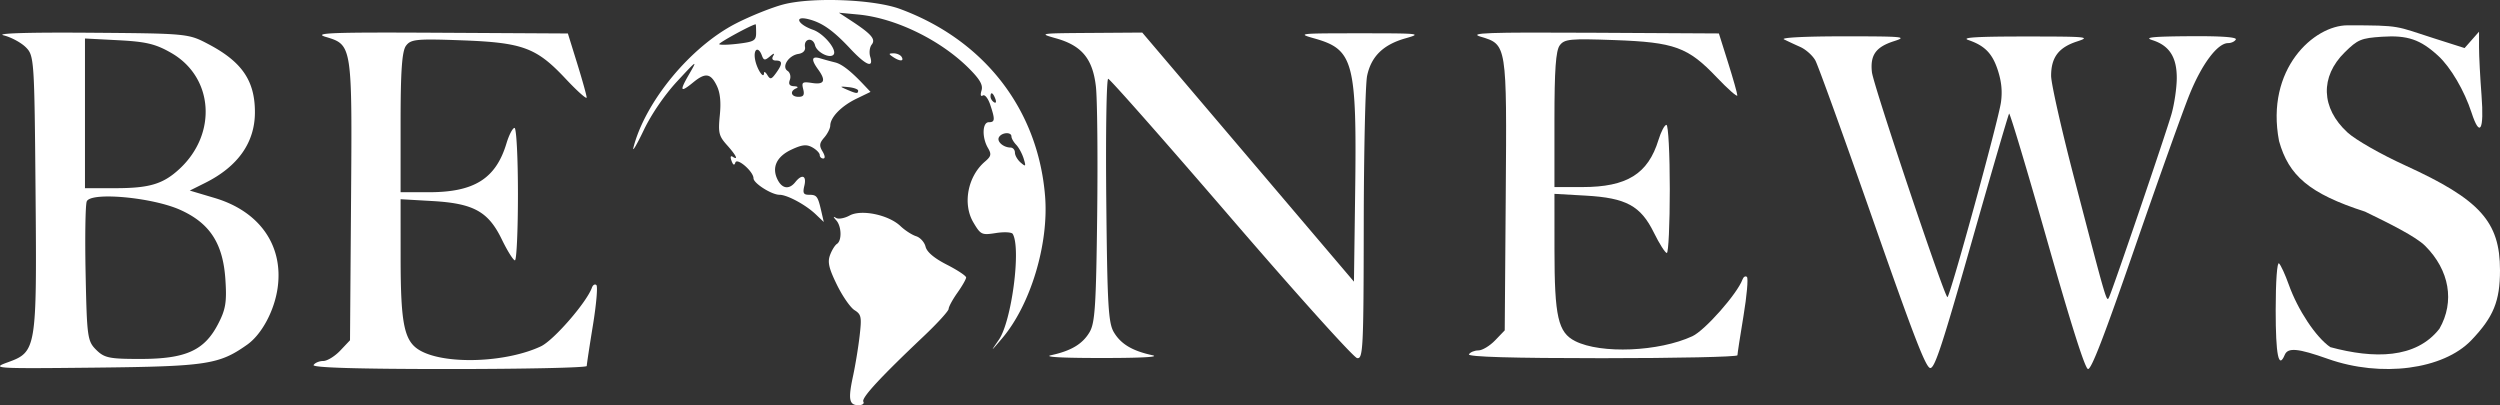
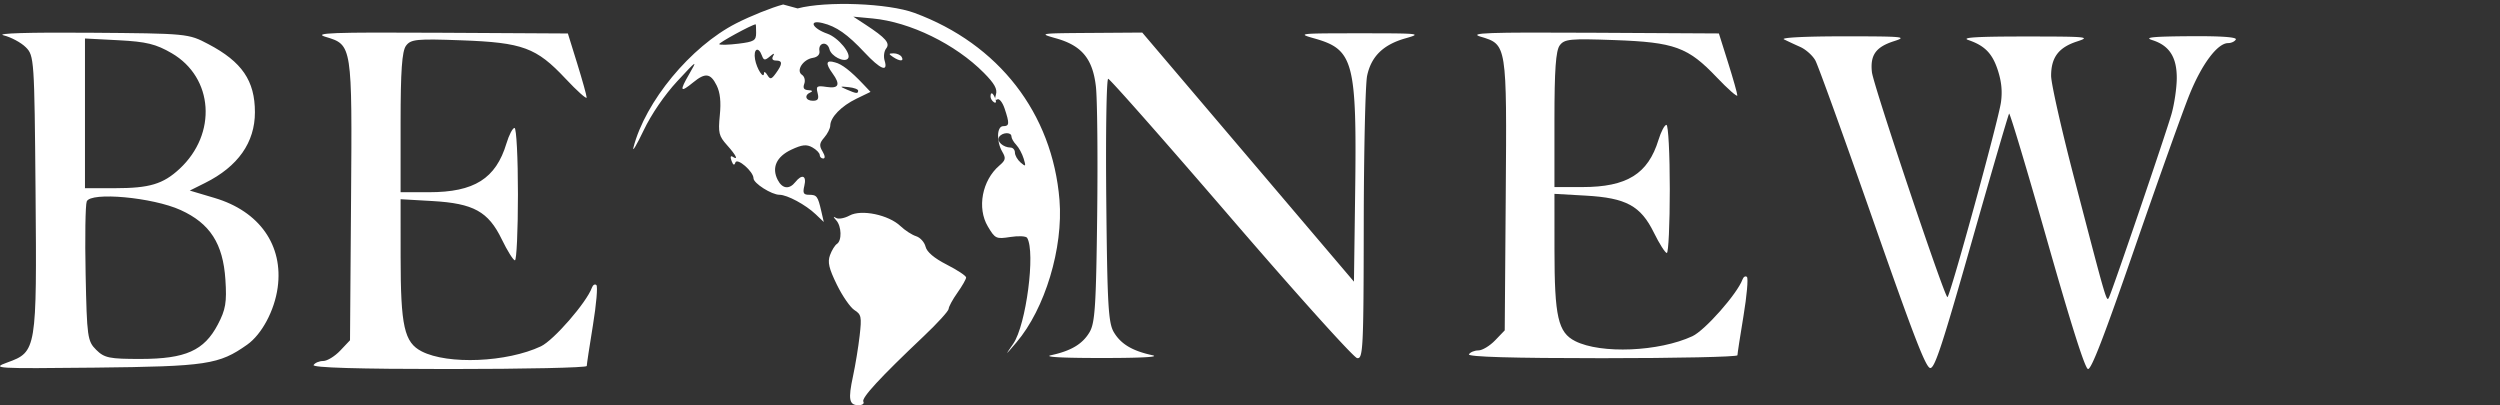
<svg xmlns="http://www.w3.org/2000/svg" width="691" height="112" fill="none">
  <rect width="100%" height="100%" fill="#333333" stroke="none" />
-   <path fill="#fff" fill-rule="evenodd" d="M216.469 1.24c-3.173.836-9.026 3.184-13.007 5.22-12.574 6.432-25.132 21.623-28.388 34.342-.353 1.38.929-.783 2.85-4.805 2.115-4.43 5.767-9.766 9.263-13.538 5.522-5.954 5.664-6.04 3.298-1.963-2.746 4.732-2.493 5.232 1.142 2.256 3.317-2.715 4.772-2.525 6.446.845.979 1.969 1.252 4.525.884 8.272-.476 4.86-.27 5.715 1.981 8.233 2.567 2.87 3.267 4.312 1.56 3.214-.569-.366-.692.093-.304 1.144.437 1.188.779 1.343 1.056.48.47-1.467 5.018 2.47 5.018 4.345 0 1.372 5.018 4.554 7.182 4.554 2.127 0 7.231 2.747 9.997 5.381l2.247 2.14-.694-3.01c-.954-4.14-1.234-4.512-3.392-4.512-1.533 0-1.775-.472-1.284-2.508.674-2.795-.643-3.325-2.495-1.002-1.68 2.107-3.596 1.872-4.865-.595-1.739-3.383-.369-6.426 3.767-8.367 2.97-1.394 4.19-1.526 5.802-.628 1.122.625 2.04 1.573 2.04 2.104 0 .532.438.968.972.968.585 0 .506-.776-.198-1.95-.959-1.597-.873-2.291.473-3.84.904-1.038 1.653-2.53 1.665-3.315.035-2.298 3.06-5.402 7.238-7.424l3.888-1.884-1.963-2.074c-3.52-3.722-5.996-5.64-7.848-6.078a81.59 81.59 0 0 1-3.986-1.09c-2.49-.755-2.718.24-.691 3.027 2.253 3.1 1.746 4.275-1.623 3.76-2.715-.415-2.98-.236-2.499 1.678.41 1.635.103 2.142-1.299 2.142-2.06 0-2.483-1.567-.632-2.344.683-.287.43-.54-.585-.585-1.263-.056-1.608-.571-1.171-1.754.341-.924.063-2.034-.62-2.479-1.741-1.13.255-4.272 2.982-4.694 1.285-.198 1.993-.934 1.829-1.9-.4-2.367 2.19-2.815 2.776-.481.48 1.911 4.007 3.723 5.079 2.609 1.172-1.221-2.613-5.845-5.656-6.907-4.197-1.466-5.322-3.909-1.356-2.95 3.813.924 6.889 3.076 11.62 8.126 4.402 4.701 6.57 5.59 5.561 2.28-.345-1.129-.159-2.64.413-3.357 1.175-1.473-.084-2.93-5.698-6.605l-3.372-2.206 5.299.495c10.382.97 22.936 7.104 30.797 15.045 2.921 2.951 3.776 4.485 3.324 5.965-.371 1.223-.231 1.751.366 1.367.535-.344 1.449.795 2.031 2.531 1.392 4.16 1.336 4.864-.389 4.864-1.788 0-1.93 4.212-.241 7.099 1.031 1.761.914 2.305-.821 3.788-4.774 4.077-6.223 11.722-3.191 16.828 2.019 3.401 2.293 3.529 6.228 2.915 2.264-.354 4.353-.245 4.642.243 2.347 3.95-.288 24.094-3.822 29.229-2.397 3.482-2.374 3.473.881-.355 7.869-9.255 12.956-26.097 11.881-39.334-1.946-23.964-16.791-43.12-40.078-51.714-7.264-2.68-24.341-3.337-32.31-1.242zm-7.478 7.85c0 2.115-.548 2.449-4.881 2.983-2.685.331-5.078.398-5.318.147-.314-.326 9.008-5.415 10.078-5.502.067-.006.121 1.062.121 2.372zm1.594 6.255c.51 1.381.831 1.418 2.215.25 1.114-.94 1.393-.975.895-.113-.456.79-.167 1.253.779 1.253 1.863 0 1.86.927-.012 3.505-1.247 1.717-1.582 1.788-2.363.502-.501-.825-.917-1.07-.926-.547-.029 1.882-2.019-1.168-2.477-3.797-.505-2.894.918-3.689 1.889-1.053zm36.221.388c1.886 1.27 3.162 1.27 2.408 0-.327-.552-1.328-.996-2.224-.988-1.404.014-1.43.15-.184.988zm-9.61 9.33c-.031.894-.485.85-3.146-.305-2.043-.888-2.012-.929.497-.67 1.471.152 2.664.59 2.649.975zm37.917 2.254c.329.892.167 1.294-.378.943-.524-.337-.953-1.036-.953-1.556 0-1.442.691-1.124 1.331.613zm4.45 10.406c0 .511.593 1.548 1.318 2.302.725.755 1.654 2.476 2.065 3.825.67 2.194.581 2.308-.836 1.084-.871-.753-1.584-1.99-1.584-2.75s-.541-1.389-1.204-1.397c-2.034-.026-3.896-1.704-3.198-2.88.801-1.35 3.439-1.49 3.439-.184zm-44.721 21.842c-1.393.76-3.065 1.07-3.715.69-.896-.526-.891-.368.023.656 1.47 1.65 1.581 5.603.181 6.503-.563.362-1.426 1.762-1.919 3.112-.707 1.938-.308 3.658 1.903 8.175 1.539 3.147 3.732 6.309 4.873 7.026 1.874 1.177 2.01 1.855 1.424 7.02-.358 3.143-1.185 8.197-1.84 11.231-1.385 6.425-1.08 8.022 1.536 8.022 1.047 0 1.642-.44 1.323-.979-.598-1.008 4.635-6.68 16.675-18.074 3.788-3.585 6.894-6.994 6.901-7.577.008-.582 1.098-2.587 2.422-4.456 1.325-1.87 2.409-3.767 2.409-4.217 0-.45-2.401-2.045-5.336-3.543-3.495-1.784-5.521-3.497-5.876-4.967-.297-1.234-1.474-2.537-2.612-2.896-1.14-.359-3.083-1.615-4.317-2.791-3.276-3.125-10.819-4.7-14.055-2.935zM.972 9.762c2.072.511 4.84 1.993 6.151 3.294 2.322 2.306 2.39 3.296 2.704 40.036.371 43.562.271 44.17-7.76 47.077-4.625 1.673-3.427 1.744 24.214 1.444 30.884-.335 34.258-.844 42.042-6.347 4.04-2.859 7.55-9.424 8.425-15.767 1.61-11.665-5.012-21.09-17.41-24.777l-6.88-2.047 4.247-2.121c9.08-4.532 13.755-11.172 13.755-19.535 0-8.708-3.57-13.932-12.862-18.82-5.571-2.93-5.699-2.943-32.994-3.154C8.092 8.916-1.3 9.202.972 9.762zm89.043.43c7.34 2.21 7.335 2.17 7.014 45.346l-.285 38.51-2.711 2.866c-1.493 1.575-3.602 2.864-4.688 2.864-1.087 0-2.287.5-2.667 1.111-.456.732 12.291 1.111 37.402 1.111 20.951 0 38.095-.375 38.098-.833.002-.458.77-5.526 1.707-11.263.937-5.736 1.369-10.735.961-11.108-.408-.372-.968-.05-1.244.718-1.468 4.084-10.564 14.546-14.093 16.21-9.39 4.424-25.717 5.116-32.959 1.397-4.815-2.472-5.812-6.944-5.819-26.087l-.007-15.971 8.792.505c11.382.654 15.449 2.898 19.17 10.573 1.537 3.173 3.174 5.79 3.635 5.819.46.027.838-8.198.838-18.278 0-10.08-.423-18.328-.941-18.328s-1.524 1.932-2.236 4.294c-2.935 9.725-8.891 13.479-21.393 13.479h-7.865V33.9c0-14.236.386-19.749 1.487-21.244 1.336-1.815 2.892-1.968 15.378-1.512 16.896.618 20.665 2.007 28.712 10.583 3.229 3.442 5.862 5.791 5.851 5.221-.011-.569-1.185-4.784-2.605-9.366l-2.585-8.33-35.701-.202c-29.388-.164-34.913.037-31.246 1.142zm-42.557 4.511c11.568 6.734 12.624 22.27 2.172 31.966-4.545 4.216-8.316 5.347-17.83 5.347h-8.315V10.639l9.33.486c7.642.4 10.292 1.047 14.643 3.578zm2.462 43.348c8.135 3.698 11.73 9.284 12.382 19.236.413 6.288.073 8.291-2.106 12.43-3.787 7.192-8.918 9.48-21.3 9.494-8.664.011-10.038-.27-12.303-2.516-2.412-2.393-2.569-3.512-2.925-20.884-.207-10.097-.07-19.154.307-20.128 1.048-2.713 18.215-1.147 25.945 2.368z" clip-rule="evenodd" />
+   <path fill="#fff" fill-rule="evenodd" d="M216.469 1.24c-3.173.836-9.026 3.184-13.007 5.22-12.574 6.432-25.132 21.623-28.388 34.342-.353 1.38.929-.783 2.85-4.805 2.115-4.43 5.767-9.766 9.263-13.538 5.522-5.954 5.664-6.04 3.298-1.963-2.746 4.732-2.493 5.232 1.142 2.256 3.317-2.715 4.772-2.525 6.446.845.979 1.969 1.252 4.525.884 8.272-.476 4.86-.27 5.715 1.981 8.233 2.567 2.87 3.267 4.312 1.56 3.214-.569-.366-.692.093-.304 1.144.437 1.188.779 1.343 1.056.48.47-1.467 5.018 2.47 5.018 4.345 0 1.372 5.018 4.554 7.182 4.554 2.127 0 7.231 2.747 9.997 5.381l2.247 2.14-.694-3.01c-.954-4.14-1.234-4.512-3.392-4.512-1.533 0-1.775-.472-1.284-2.508.674-2.795-.643-3.325-2.495-1.002-1.68 2.107-3.596 1.872-4.865-.595-1.739-3.383-.369-6.426 3.767-8.367 2.97-1.394 4.19-1.526 5.802-.628 1.122.625 2.04 1.573 2.04 2.104 0 .532.438.968.972.968.585 0 .506-.776-.198-1.95-.959-1.597-.873-2.291.473-3.84.904-1.038 1.653-2.53 1.665-3.315.035-2.298 3.06-5.402 7.238-7.424l3.888-1.884-1.963-2.074c-3.52-3.722-5.996-5.64-7.848-6.078c-2.49-.755-2.718.24-.691 3.027 2.253 3.1 1.746 4.275-1.623 3.76-2.715-.415-2.98-.236-2.499 1.678.41 1.635.103 2.142-1.299 2.142-2.06 0-2.483-1.567-.632-2.344.683-.287.43-.54-.585-.585-1.263-.056-1.608-.571-1.171-1.754.341-.924.063-2.034-.62-2.479-1.741-1.13.255-4.272 2.982-4.694 1.285-.198 1.993-.934 1.829-1.9-.4-2.367 2.19-2.815 2.776-.481.48 1.911 4.007 3.723 5.079 2.609 1.172-1.221-2.613-5.845-5.656-6.907-4.197-1.466-5.322-3.909-1.356-2.95 3.813.924 6.889 3.076 11.62 8.126 4.402 4.701 6.57 5.59 5.561 2.28-.345-1.129-.159-2.64.413-3.357 1.175-1.473-.084-2.93-5.698-6.605l-3.372-2.206 5.299.495c10.382.97 22.936 7.104 30.797 15.045 2.921 2.951 3.776 4.485 3.324 5.965-.371 1.223-.231 1.751.366 1.367.535-.344 1.449.795 2.031 2.531 1.392 4.16 1.336 4.864-.389 4.864-1.788 0-1.93 4.212-.241 7.099 1.031 1.761.914 2.305-.821 3.788-4.774 4.077-6.223 11.722-3.191 16.828 2.019 3.401 2.293 3.529 6.228 2.915 2.264-.354 4.353-.245 4.642.243 2.347 3.95-.288 24.094-3.822 29.229-2.397 3.482-2.374 3.473.881-.355 7.869-9.255 12.956-26.097 11.881-39.334-1.946-23.964-16.791-43.12-40.078-51.714-7.264-2.68-24.341-3.337-32.31-1.242zm-7.478 7.85c0 2.115-.548 2.449-4.881 2.983-2.685.331-5.078.398-5.318.147-.314-.326 9.008-5.415 10.078-5.502.067-.006.121 1.062.121 2.372zm1.594 6.255c.51 1.381.831 1.418 2.215.25 1.114-.94 1.393-.975.895-.113-.456.79-.167 1.253.779 1.253 1.863 0 1.86.927-.012 3.505-1.247 1.717-1.582 1.788-2.363.502-.501-.825-.917-1.07-.926-.547-.029 1.882-2.019-1.168-2.477-3.797-.505-2.894.918-3.689 1.889-1.053zm36.221.388c1.886 1.27 3.162 1.27 2.408 0-.327-.552-1.328-.996-2.224-.988-1.404.014-1.43.15-.184.988zm-9.61 9.33c-.031.894-.485.85-3.146-.305-2.043-.888-2.012-.929.497-.67 1.471.152 2.664.59 2.649.975zm37.917 2.254c.329.892.167 1.294-.378.943-.524-.337-.953-1.036-.953-1.556 0-1.442.691-1.124 1.331.613zm4.45 10.406c0 .511.593 1.548 1.318 2.302.725.755 1.654 2.476 2.065 3.825.67 2.194.581 2.308-.836 1.084-.871-.753-1.584-1.99-1.584-2.75s-.541-1.389-1.204-1.397c-2.034-.026-3.896-1.704-3.198-2.88.801-1.35 3.439-1.49 3.439-.184zm-44.721 21.842c-1.393.76-3.065 1.07-3.715.69-.896-.526-.891-.368.023.656 1.47 1.65 1.581 5.603.181 6.503-.563.362-1.426 1.762-1.919 3.112-.707 1.938-.308 3.658 1.903 8.175 1.539 3.147 3.732 6.309 4.873 7.026 1.874 1.177 2.01 1.855 1.424 7.02-.358 3.143-1.185 8.197-1.84 11.231-1.385 6.425-1.08 8.022 1.536 8.022 1.047 0 1.642-.44 1.323-.979-.598-1.008 4.635-6.68 16.675-18.074 3.788-3.585 6.894-6.994 6.901-7.577.008-.582 1.098-2.587 2.422-4.456 1.325-1.87 2.409-3.767 2.409-4.217 0-.45-2.401-2.045-5.336-3.543-3.495-1.784-5.521-3.497-5.876-4.967-.297-1.234-1.474-2.537-2.612-2.896-1.14-.359-3.083-1.615-4.317-2.791-3.276-3.125-10.819-4.7-14.055-2.935zM.972 9.762c2.072.511 4.84 1.993 6.151 3.294 2.322 2.306 2.39 3.296 2.704 40.036.371 43.562.271 44.17-7.76 47.077-4.625 1.673-3.427 1.744 24.214 1.444 30.884-.335 34.258-.844 42.042-6.347 4.04-2.859 7.55-9.424 8.425-15.767 1.61-11.665-5.012-21.09-17.41-24.777l-6.88-2.047 4.247-2.121c9.08-4.532 13.755-11.172 13.755-19.535 0-8.708-3.57-13.932-12.862-18.82-5.571-2.93-5.699-2.943-32.994-3.154C8.092 8.916-1.3 9.202.972 9.762zm89.043.43c7.34 2.21 7.335 2.17 7.014 45.346l-.285 38.51-2.711 2.866c-1.493 1.575-3.602 2.864-4.688 2.864-1.087 0-2.287.5-2.667 1.111-.456.732 12.291 1.111 37.402 1.111 20.951 0 38.095-.375 38.098-.833.002-.458.77-5.526 1.707-11.263.937-5.736 1.369-10.735.961-11.108-.408-.372-.968-.05-1.244.718-1.468 4.084-10.564 14.546-14.093 16.21-9.39 4.424-25.717 5.116-32.959 1.397-4.815-2.472-5.812-6.944-5.819-26.087l-.007-15.971 8.792.505c11.382.654 15.449 2.898 19.17 10.573 1.537 3.173 3.174 5.79 3.635 5.819.46.027.838-8.198.838-18.278 0-10.08-.423-18.328-.941-18.328s-1.524 1.932-2.236 4.294c-2.935 9.725-8.891 13.479-21.393 13.479h-7.865V33.9c0-14.236.386-19.749 1.487-21.244 1.336-1.815 2.892-1.968 15.378-1.512 16.896.618 20.665 2.007 28.712 10.583 3.229 3.442 5.862 5.791 5.851 5.221-.011-.569-1.185-4.784-2.605-9.366l-2.585-8.33-35.701-.202c-29.388-.164-34.913.037-31.246 1.142zm-42.557 4.511c11.568 6.734 12.624 22.27 2.172 31.966-4.545 4.216-8.316 5.347-17.83 5.347h-8.315V10.639l9.33.486c7.642.4 10.292 1.047 14.643 3.578zm2.462 43.348c8.135 3.698 11.73 9.284 12.382 19.236.413 6.288.073 8.291-2.106 12.43-3.787 7.192-8.918 9.48-21.3 9.494-8.664.011-10.038-.27-12.303-2.516-2.412-2.393-2.569-3.512-2.925-20.884-.207-10.097-.07-19.154.307-20.128 1.048-2.713 18.215-1.147 25.945 2.368z" clip-rule="evenodd" />
  <path fill="#fff" d="M416.187 54.037c.315-41.783.321-41.744-6.895-43.883-3.605-1.07 1.826-1.264 30.714-1.105l35.093.194 2.541 8.062c1.396 4.434 2.549 8.514 2.56 9.064.011.552-2.577-1.722-5.751-5.053-7.91-8.298-11.615-9.643-28.222-10.24-12.274-.443-13.803-.294-15.117 1.462-1.082 1.447-1.461 6.782-1.461 20.56v18.605h7.731c12.289 0 18.143-3.632 21.028-13.044.7-2.285 1.689-4.155 2.198-4.155.509 0 .925 7.982.925 17.737 0 9.755-.371 17.714-.824 17.688-.453-.027-2.062-2.56-3.573-5.63-3.658-7.429-7.655-9.6-18.843-10.233l-8.642-.49.006 15.457c.007 18.525.988 22.853 5.72 25.246 7.119 3.599 23.168 2.93 32.398-1.353 3.468-1.61 12.41-11.734 13.853-15.687.271-.743.822-1.054 1.223-.694.401.36-.024 5.198-.945 10.749-.921 5.552-1.676 10.457-1.678 10.9-.003.443-16.855.806-37.449.806-24.683 0-37.213-.367-36.765-1.075.373-.591 1.553-1.075 2.622-1.075 1.067 0 3.141-1.248 4.607-2.772l2.665-2.773.281-37.268z" />
-   <path fill="#fff" fill-rule="evenodd" d="M648.84 7c-9.184 0-22.746 12-18.91 32 2.661 9.5 8.273 14.5 23.773 19.5 6.76 3.276 14.029 6.887 16.6 9.447 6.74 6.715 8.245 15.445 3.953 22.92-6.506 8.332-18.131 8.332-30.161 5.083-3.984-2.733-8.997-10.292-11.504-17.348-.953-2.678-2.15-5.285-2.661-5.794-.537-.534-.93 4.923-.93 12.903 0 12.495.801 16.447 2.505 12.369.869-2.083 3.645-1.823 11.95 1.12 14.694 5.205 31.853 2.968 39.63-5.166C689.199 87.64 691 83.241 691 74.707c0-13.429-5.509-19.533-26.132-28.955-6.848-3.129-13.786-7.089-16.028-9.146-7.33-6.732-7.62-15.386-.743-22.156 3.579-3.523 4.508-3.912 10.277-4.295 7.06-.469 10.603.735 15.565 5.292 3.426 3.146 7.218 9.614 9.193 15.68 2.293 7.04 3.512 4.932 2.762-4.776-.38-4.903-.689-10.867-.689-13.254V8.755l-3.993 4.529-8.343-2.655C661.997 7.17 663.858 7 648.84 7z" clip-rule="evenodd" />
  <path fill="#fff" d="M497.588 12.976a144.043 144.043 0 0 1-4.495-2.093c-.981-.49 5.903-.842 16.455-.842 16.593 0 17.787.113 13.978 1.33-5.049 1.611-6.645 3.843-6.128 8.569.39 3.57 20.045 62.138 20.868 62.186.681.041 14.153-49.015 14.809-53.923.4-2.99.145-5.61-.847-8.698-1.515-4.719-3.608-6.878-8.184-8.442-2.061-.706 2.295-.977 15.713-.977 17.196 0 18.254.1 14.345 1.37-5.101 1.66-7.173 4.407-7.173 9.51 0 2.098 2.866 14.804 6.369 28.236 9.211 35.322 8.95 34.436 9.691 32.847 1.091-2.335 15.694-45.196 17.216-50.527.782-2.737 1.436-7.177 1.454-9.867.037-5.828-2.037-9.071-6.76-10.567-2.376-.753-.04-.999 10.264-1.08 8.7-.066 13.159.247 12.819.901-.287.552-1.246 1.003-2.13 1.003-2.931 0-7.277 5.805-10.7 14.29-1.839 4.558-8.619 23.541-15.066 42.184-8.559 24.75-12.059 33.819-12.972 33.61-.832-.19-4.625-12.143-11.322-35.677-5.54-19.465-10.251-35.178-10.47-34.918-.218.26-4.866 16.188-10.328 35.396-8.144 28.634-10.207 34.924-11.455 34.924-1.21 0-4.497-8.498-15.961-41.258-7.941-22.69-15.055-42.377-15.81-43.746-.755-1.37-2.635-3.052-4.18-3.74zm-194.68 10.949c-.876-7.657-3.891-11.316-10.963-13.311-4.936-1.392-4.813-1.411 9.385-1.512L315.716 9l58.517 68.85.323-23.89c.501-36.992-.35-40.26-11.29-43.346-4.809-1.355-4.326-1.41 12.563-1.41 16.706 0 17.326.067 12.682 1.38-6.172 1.744-9.511 4.997-10.639 10.369-.487 2.319-.906 20.895-.931 41.28-.044 34.155-.187 37.041-1.833 36.749-.983-.174-16.671-17.606-34.863-38.736-18.192-21.132-33.463-38.44-33.938-38.464-.474-.023-.713 15.061-.532 33.52.286 29.086.566 33.96 2.102 36.538 1.942 3.26 5.076 5.133 10.598 6.334 2.26.49-2.93.78-13.967.78s-16.227-.29-13.967-.78c5.522-1.2 8.656-3.074 10.598-6.334 1.518-2.546 1.822-7.203 2.122-32.373.193-16.169.034-32.163-.353-35.542z" />
</svg>